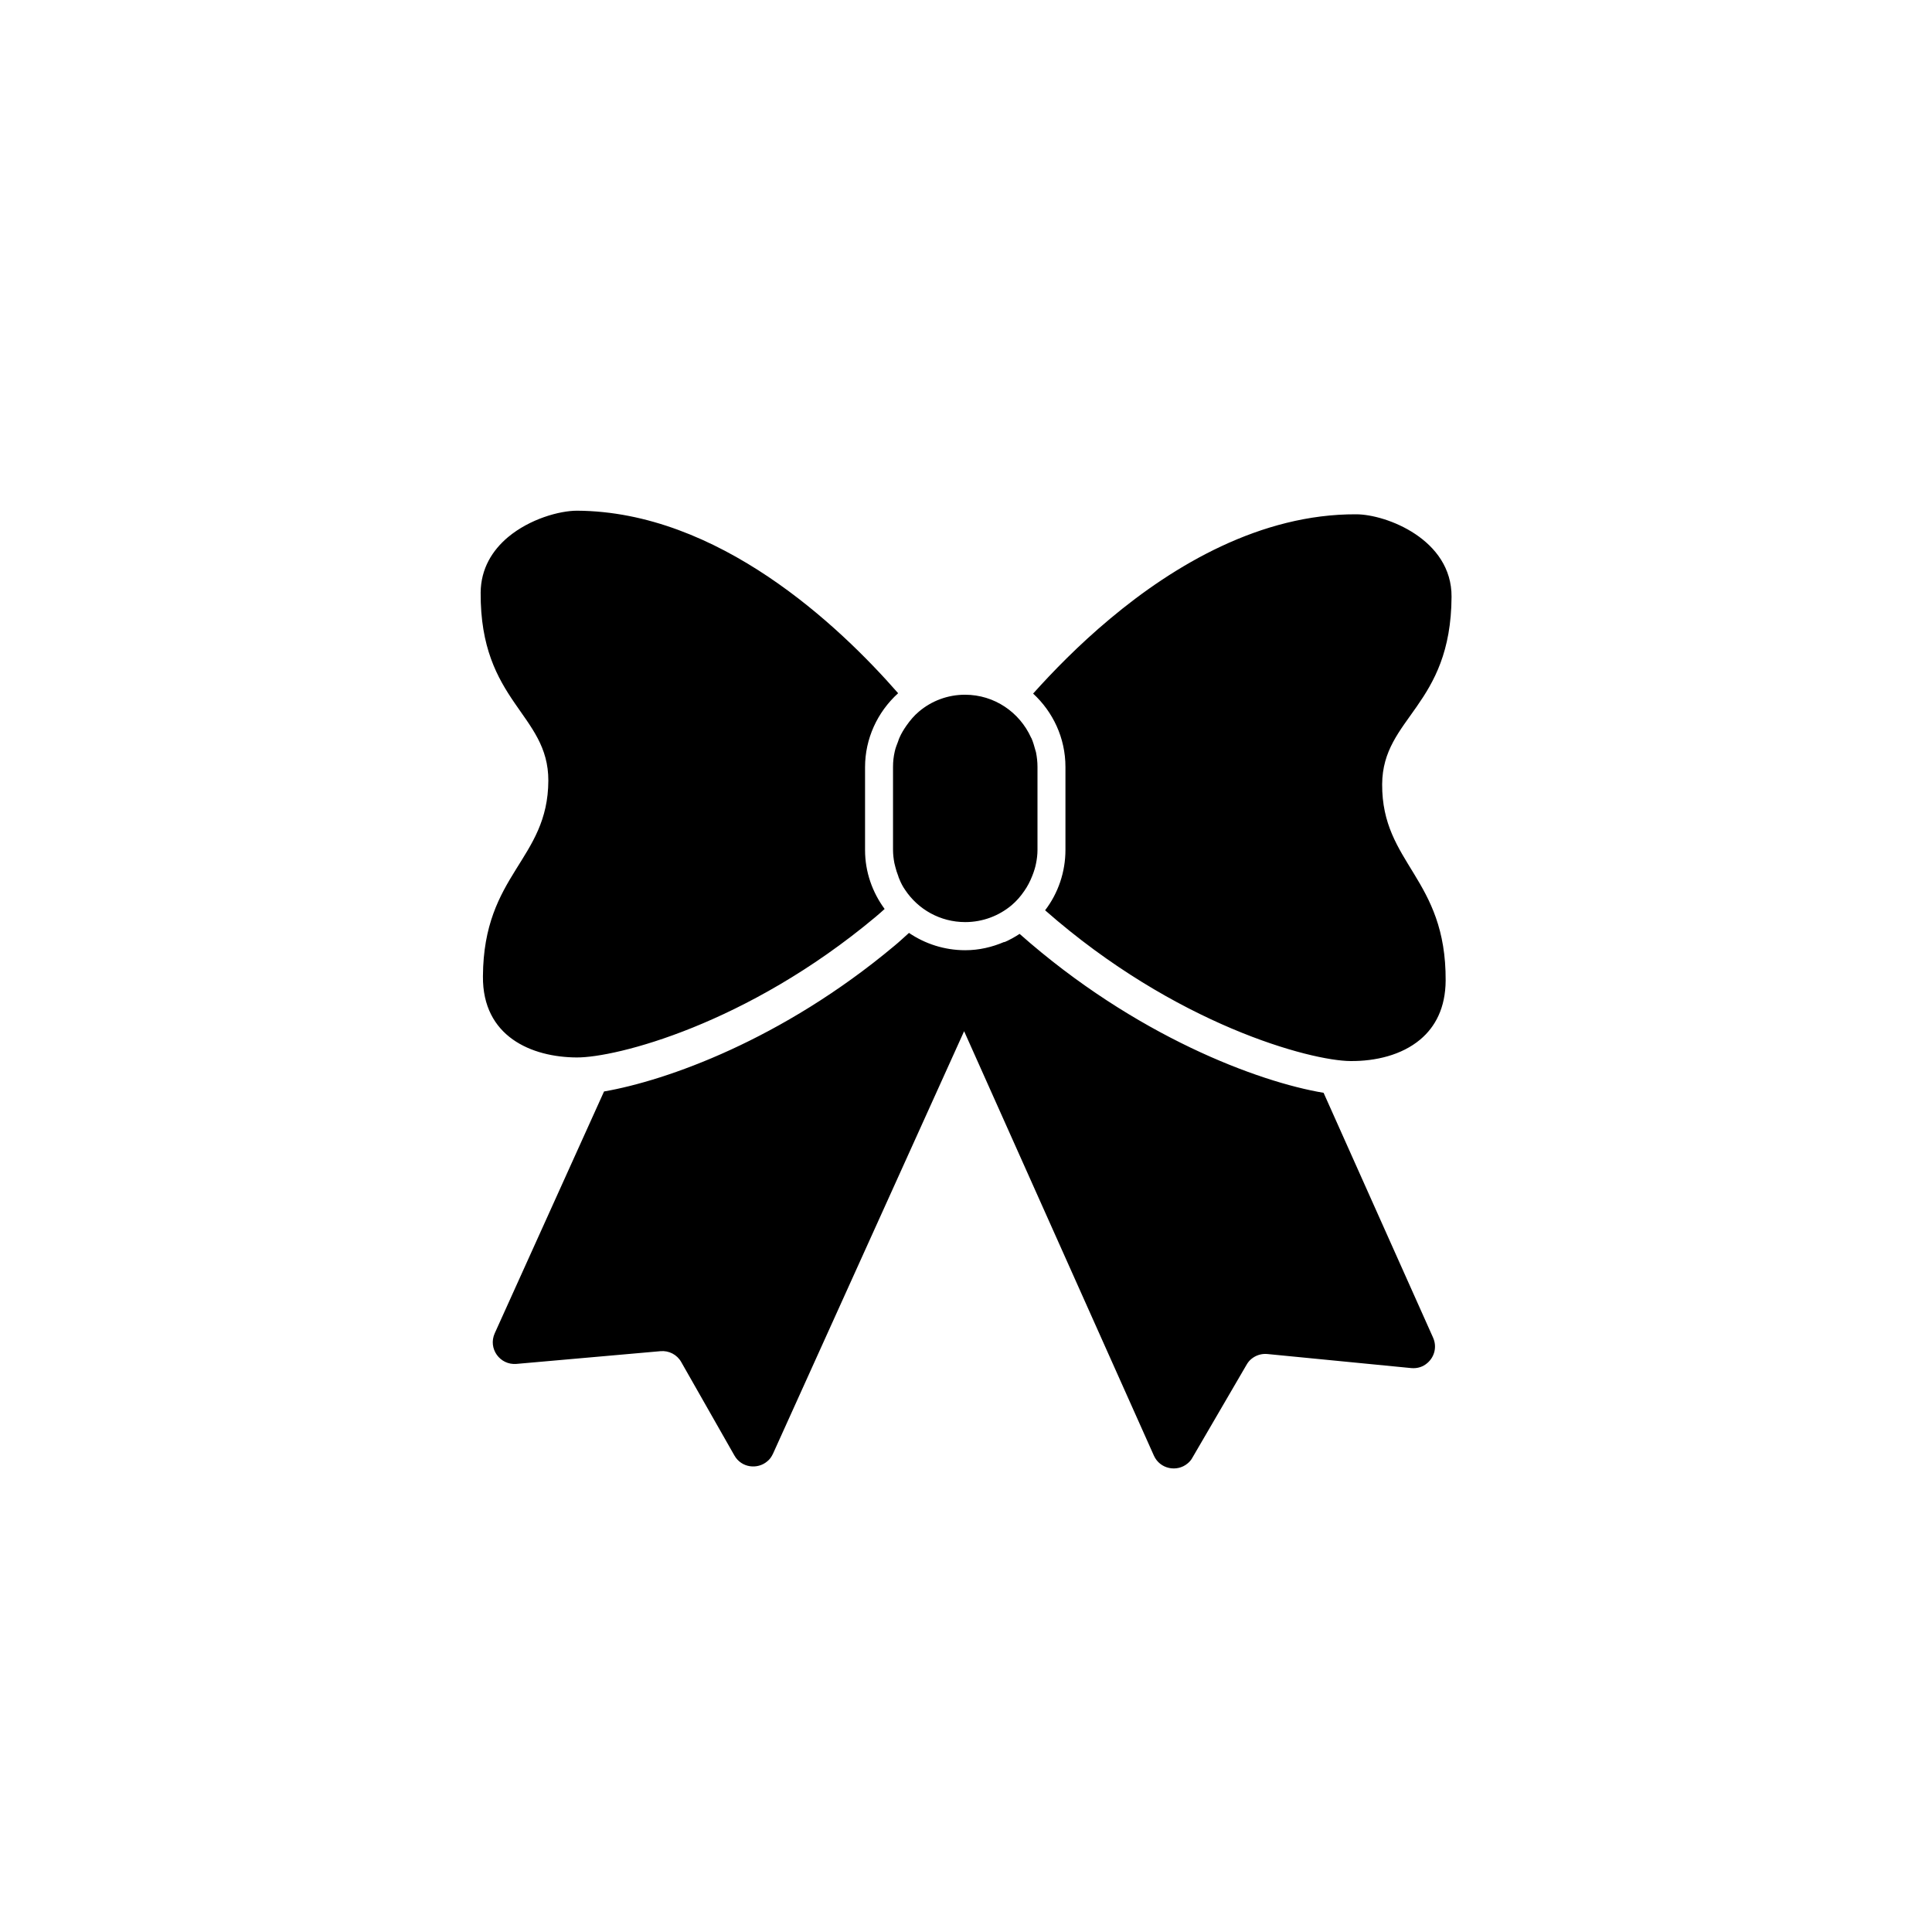
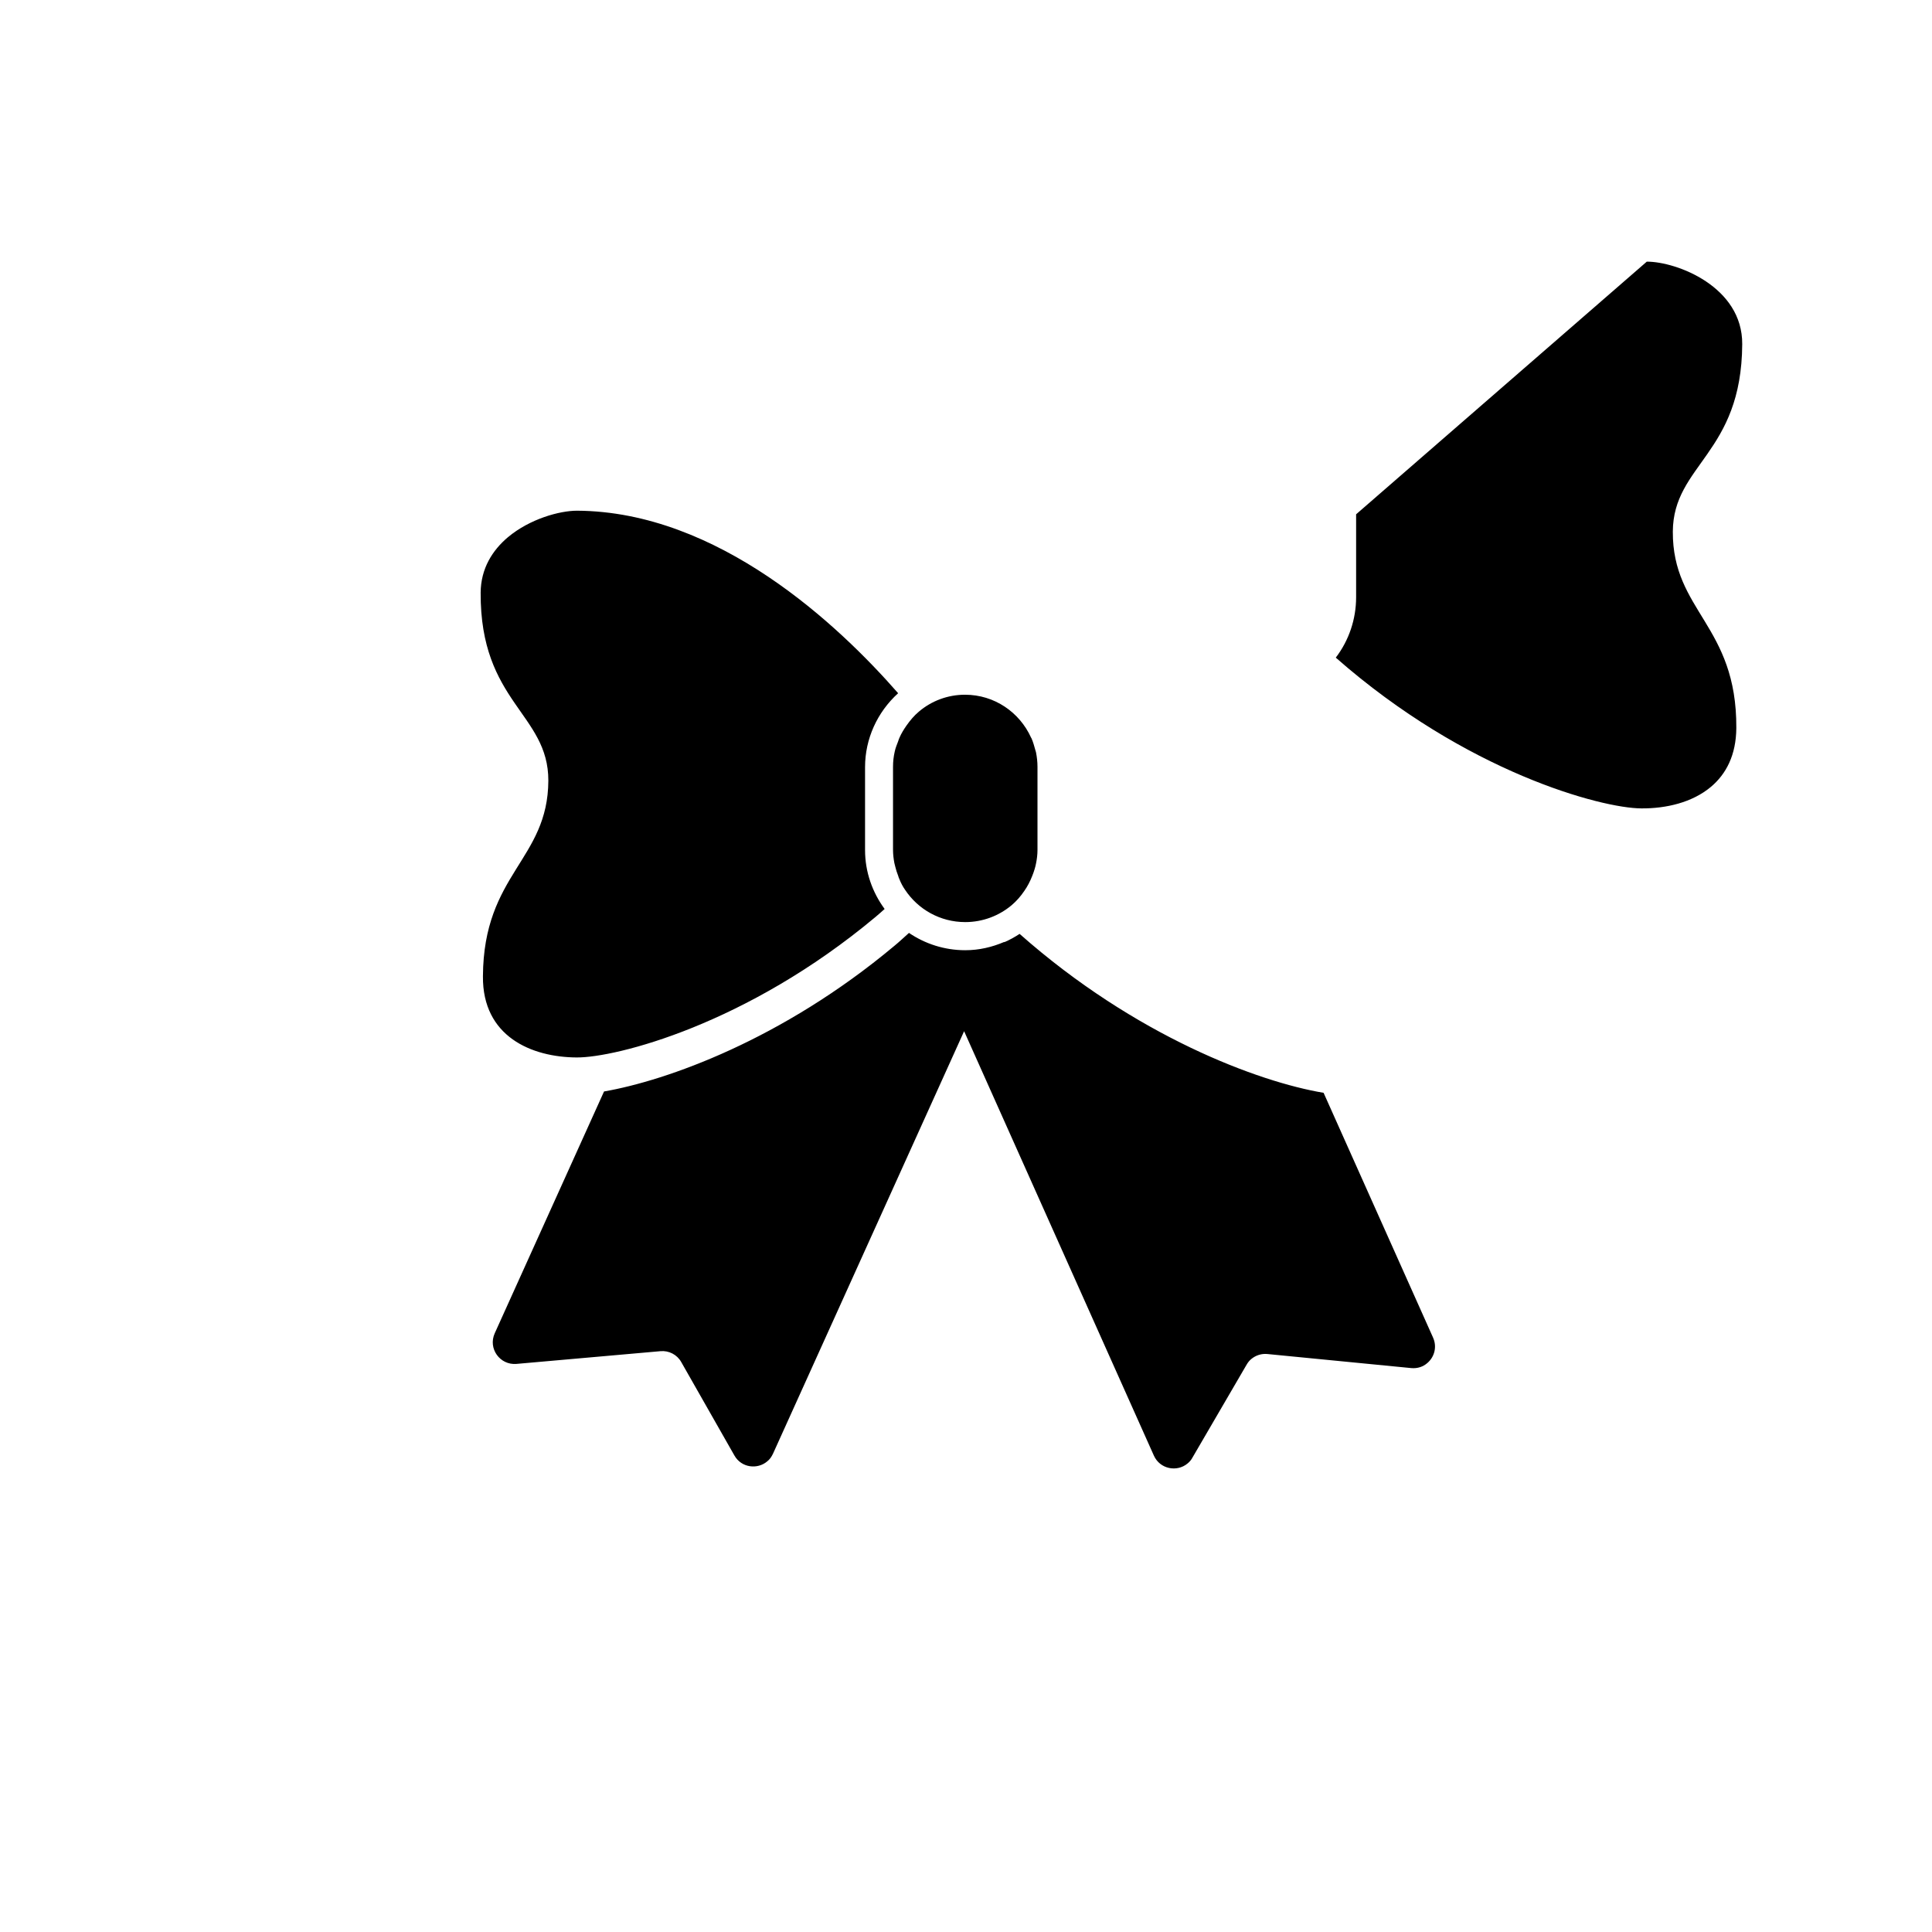
<svg xmlns="http://www.w3.org/2000/svg" fill="#000000" width="800px" height="800px" version="1.1" viewBox="144 144 512 512">
-   <path d="m399.75 328.11c7.809 0 14.461 4.684 17.48 11.336 0 0.051 0.051 0.102 0.102 0.152 0.453 1.008 0.754 2.117 1.059 3.223 0.051 0.152 0.102 0.301 0.152 0.504 0.25 1.258 0.402 2.57 0.402 3.93v21.965c0 1.258-0.152 2.469-0.402 3.68-0.102 0.453-0.203 0.957-0.352 1.41-0.203 0.656-0.402 1.258-0.656 1.863-0.555 1.41-1.258 2.769-2.117 3.981-0.957 1.41-2.066 2.672-3.375 3.777-3.324 2.769-7.609 4.434-12.242 4.434-6.648 0-12.496-3.375-15.922-8.516-0.605-0.855-1.109-1.812-1.512-2.82-0.152-0.301-0.25-0.605-0.352-0.957-0.301-0.754-0.555-1.562-0.754-2.367-0.102-0.352-0.152-0.656-0.25-1.008-0.203-1.109-0.352-2.266-0.352-3.477v-21.965-0.051c0-1.41 0.152-2.719 0.453-4.031 0.203-0.957 0.555-1.812 0.906-2.719 0.102-0.301 0.203-0.656 0.352-0.957 0.504-1.16 1.16-2.215 1.863-3.223 0.957-1.359 2.016-2.621 3.273-3.68 3.324-2.824 7.609-4.484 12.242-4.484zm-102.88 96.125c10.328 0.051 44.988-8.664 79.148-37.23 0.805-0.656 1.613-1.41 2.418-2.117-3.223-4.383-5.188-9.773-5.188-15.617v-21.965c0-7.508 3.223-14.559 8.766-19.598-15.719-17.984-47.66-48.164-85.094-48.367-4.637 0-12.496 2.168-18.289 7.004-4.133 3.477-7.203 8.312-7.254 14.711-0.152 29.07 17.984 32.043 17.938 49.828-0.102 21.059-17.18 24.637-17.332 51.844-0.152 15.969 12.898 21.457 24.887 21.508zm113.26-30.531 0.051-0.102c-3.273 1.41-6.75 2.215-10.379 2.215-5.543 0-10.68-1.715-14.914-4.586-1.309 1.16-2.57 2.367-3.93 3.477-29.773 24.887-60.355 35.668-76.883 38.543l-28.969 64.086c-1.812 4.031 1.359 8.465 5.742 8.113l38.188-3.375c2.215-0.203 4.383 0.906 5.492 2.871l14.105 24.789c1.863 3.273 6.098 3.727 8.664 1.562 0.656-0.504 1.16-1.211 1.562-2.066l50.641-111.95 50.281 112.45c1.613 3.629 6.144 4.434 8.918 2.117 0.504-0.402 0.957-0.906 1.309-1.562l14.359-24.637c0.352-0.605 0.754-1.109 1.258-1.512 1.16-0.957 2.672-1.461 4.231-1.309l38.137 3.727c1.664 0.152 3.125-0.352 4.231-1.309 1.863-1.562 2.672-4.231 1.562-6.75l-29.02-64.891c-17.18-2.871-49.879-14.965-80.559-42.117-1.309 0.855-2.668 1.613-4.078 2.215zm93.254-113.41c-25.242-0.102-48.164 13.402-65.242 27.711-8.262 6.902-15.164 14.008-20.355 19.801 5.238 4.836 8.566 11.738 8.566 19.445v21.965c0 5.844-1.914 11.488-5.391 16.02 34.562 30.379 70.383 39.902 80.961 39.953 6.602 0.051 13.504-1.562 18.438-5.691 4.031-3.375 6.699-8.414 6.75-15.617 0.152-27.258-16.93-30.934-16.828-52.043 0.102-17.785 18.238-20.605 18.391-49.676 0.105-15.215-17.328-21.867-25.289-21.867z" />
+   <path d="m399.75 328.11c7.809 0 14.461 4.684 17.48 11.336 0 0.051 0.051 0.102 0.102 0.152 0.453 1.008 0.754 2.117 1.059 3.223 0.051 0.152 0.102 0.301 0.152 0.504 0.25 1.258 0.402 2.57 0.402 3.93v21.965c0 1.258-0.152 2.469-0.402 3.68-0.102 0.453-0.203 0.957-0.352 1.41-0.203 0.656-0.402 1.258-0.656 1.863-0.555 1.41-1.258 2.769-2.117 3.981-0.957 1.41-2.066 2.672-3.375 3.777-3.324 2.769-7.609 4.434-12.242 4.434-6.648 0-12.496-3.375-15.922-8.516-0.605-0.855-1.109-1.812-1.512-2.82-0.152-0.301-0.25-0.605-0.352-0.957-0.301-0.754-0.555-1.562-0.754-2.367-0.102-0.352-0.152-0.656-0.25-1.008-0.203-1.109-0.352-2.266-0.352-3.477v-21.965-0.051c0-1.41 0.152-2.719 0.453-4.031 0.203-0.957 0.555-1.812 0.906-2.719 0.102-0.301 0.203-0.656 0.352-0.957 0.504-1.16 1.16-2.215 1.863-3.223 0.957-1.359 2.016-2.621 3.273-3.68 3.324-2.824 7.609-4.484 12.242-4.484zm-102.88 96.125c10.328 0.051 44.988-8.664 79.148-37.23 0.805-0.656 1.613-1.41 2.418-2.117-3.223-4.383-5.188-9.773-5.188-15.617v-21.965c0-7.508 3.223-14.559 8.766-19.598-15.719-17.984-47.66-48.164-85.094-48.367-4.637 0-12.496 2.168-18.289 7.004-4.133 3.477-7.203 8.312-7.254 14.711-0.152 29.07 17.984 32.043 17.938 49.828-0.102 21.059-17.18 24.637-17.332 51.844-0.152 15.969 12.898 21.457 24.887 21.508zm113.26-30.531 0.051-0.102c-3.273 1.41-6.75 2.215-10.379 2.215-5.543 0-10.68-1.715-14.914-4.586-1.309 1.16-2.57 2.367-3.93 3.477-29.773 24.887-60.355 35.668-76.883 38.543l-28.969 64.086c-1.812 4.031 1.359 8.465 5.742 8.113l38.188-3.375c2.215-0.203 4.383 0.906 5.492 2.871l14.105 24.789c1.863 3.273 6.098 3.727 8.664 1.562 0.656-0.504 1.16-1.211 1.562-2.066l50.641-111.95 50.281 112.45c1.613 3.629 6.144 4.434 8.918 2.117 0.504-0.402 0.957-0.906 1.309-1.562l14.359-24.637c0.352-0.605 0.754-1.109 1.258-1.512 1.16-0.957 2.672-1.461 4.231-1.309l38.137 3.727c1.664 0.152 3.125-0.352 4.231-1.309 1.863-1.562 2.672-4.231 1.562-6.75l-29.02-64.891c-17.18-2.871-49.879-14.965-80.559-42.117-1.309 0.855-2.668 1.613-4.078 2.215zm93.254-113.41v21.965c0 5.844-1.914 11.488-5.391 16.02 34.562 30.379 70.383 39.902 80.961 39.953 6.602 0.051 13.504-1.562 18.438-5.691 4.031-3.375 6.699-8.414 6.75-15.617 0.152-27.258-16.93-30.934-16.828-52.043 0.102-17.785 18.238-20.605 18.391-49.676 0.105-15.215-17.328-21.867-25.289-21.867z" />
</svg>